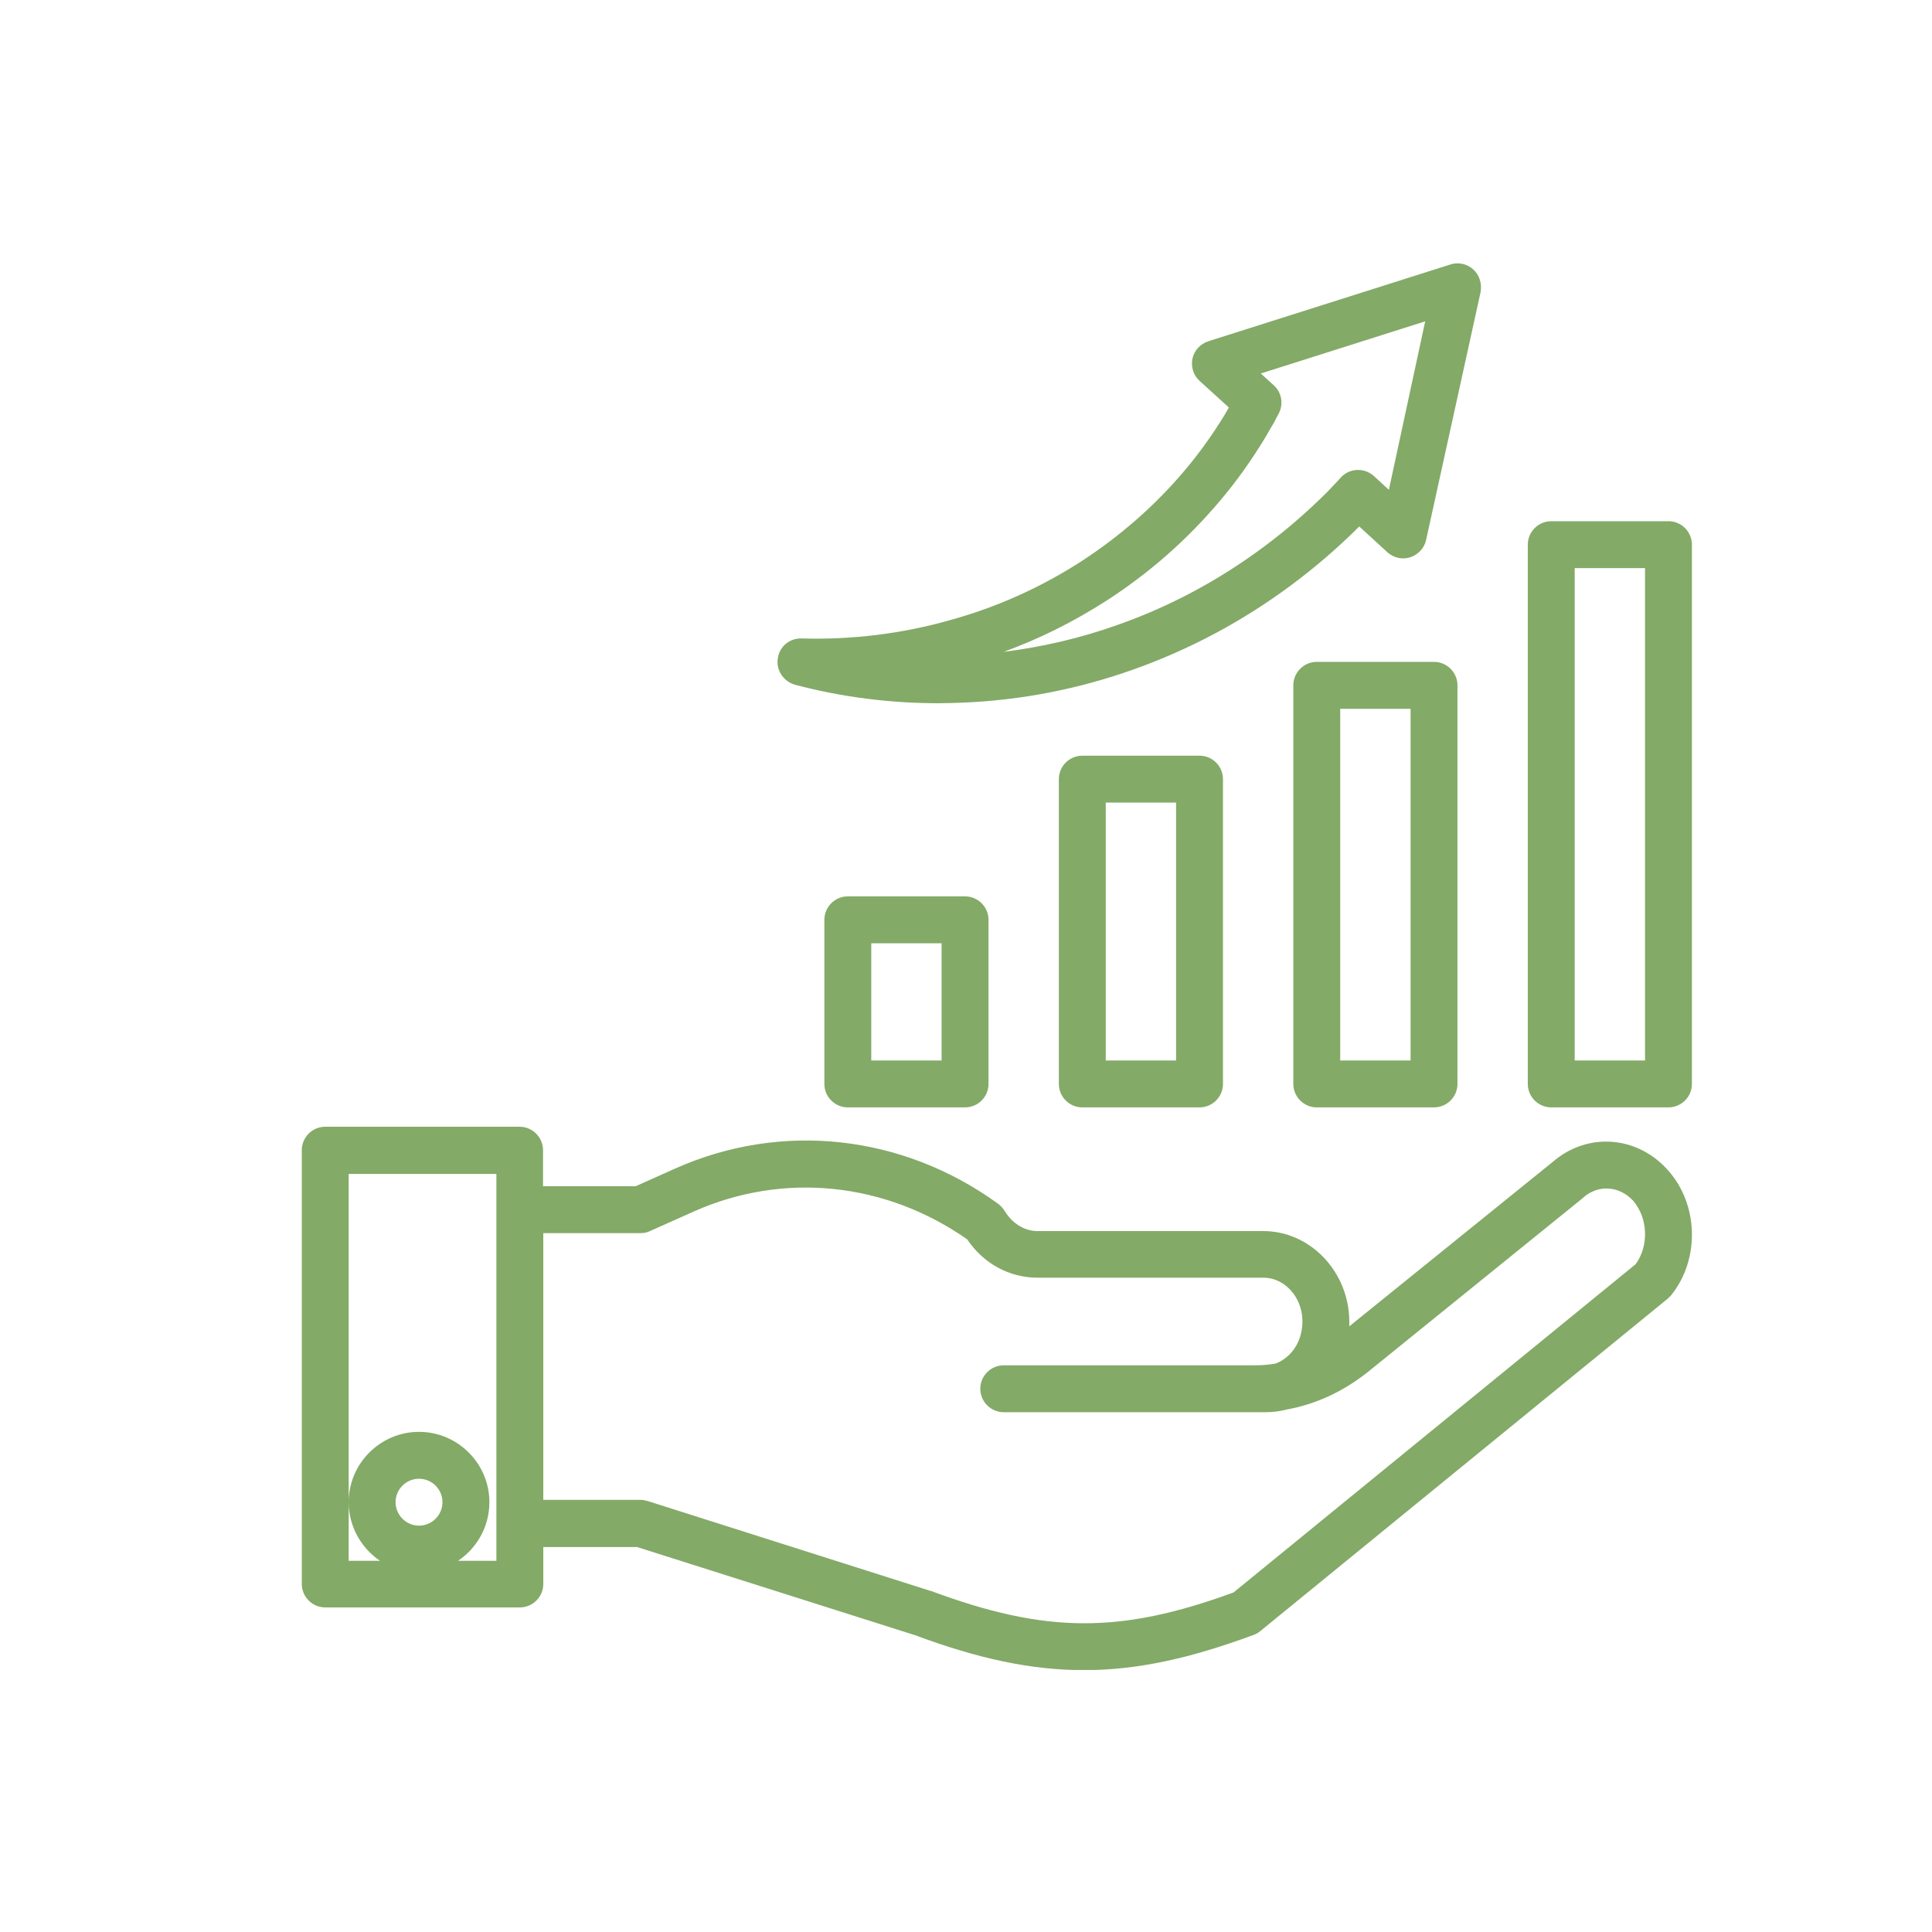
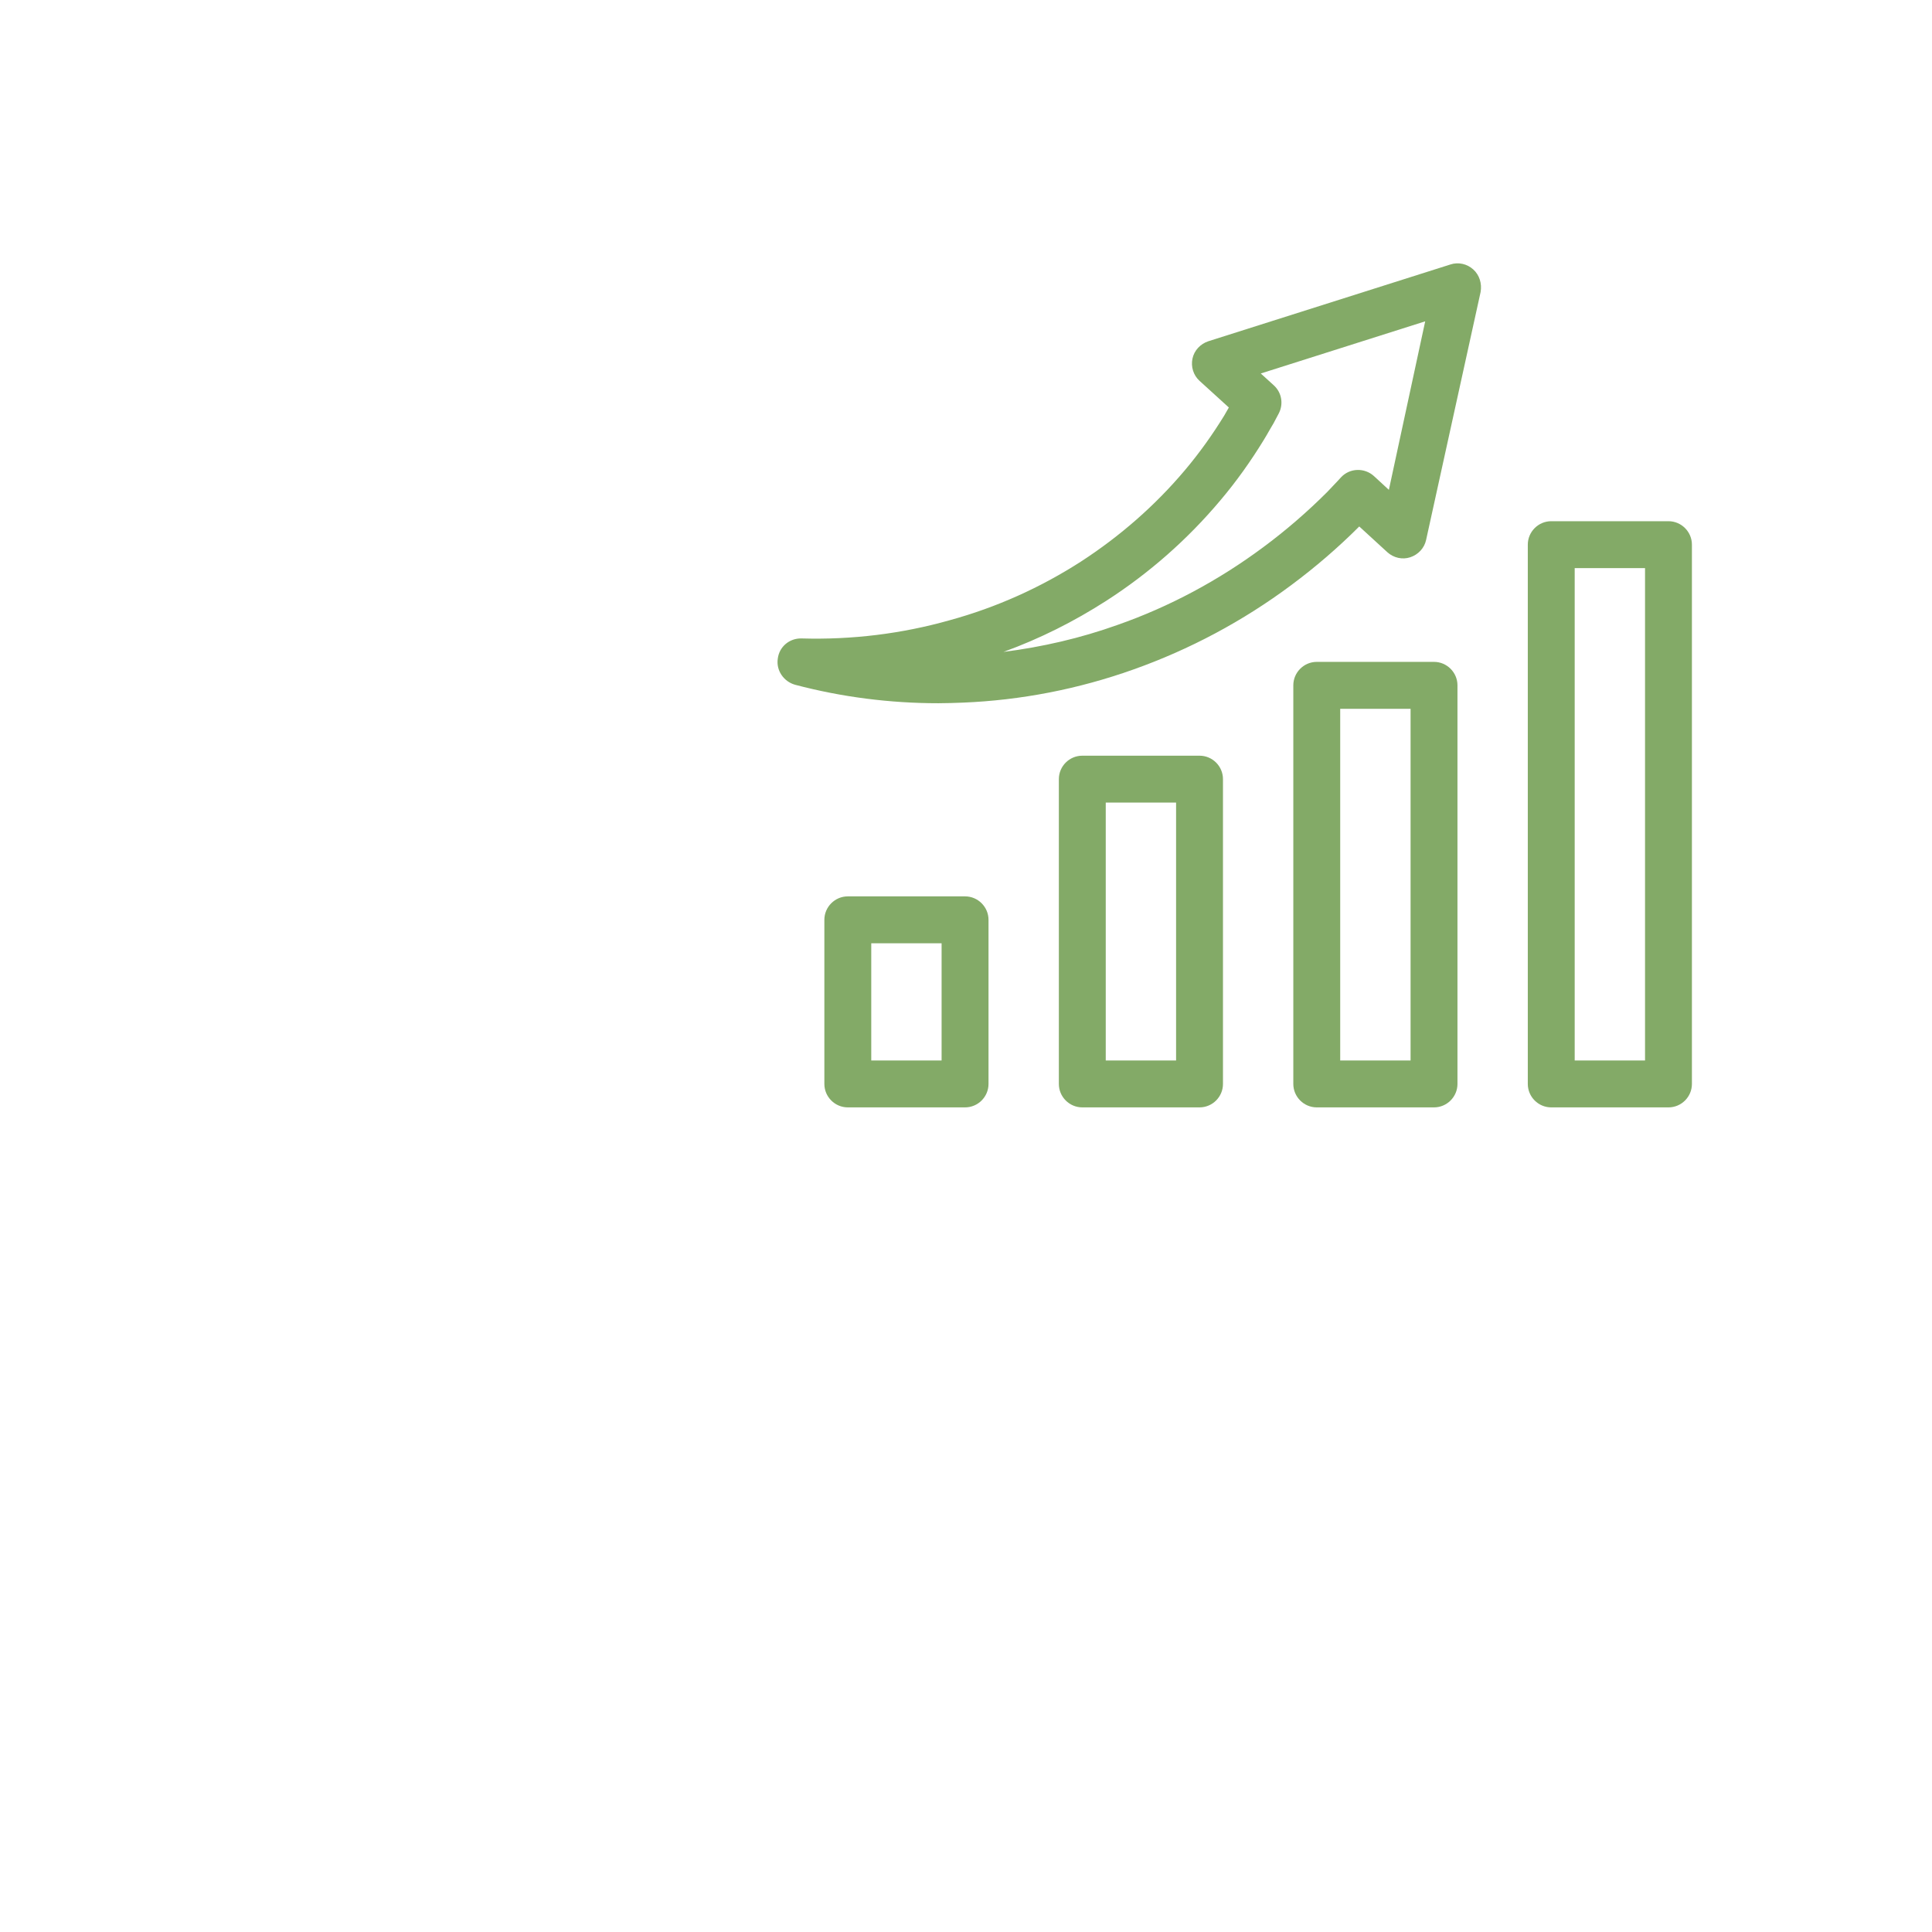
<svg xmlns="http://www.w3.org/2000/svg" width="300" zoomAndPan="magnify" viewBox="0 0 224.88 225" height="300" preserveAspectRatio="xMidYMid meet" version="1.0">
  <defs>
    <clipPath id="9d4554e3db">
      <path d="M 90 30.324 L 173 30.324 L 173 82 L 90 82 Z M 90 30.324 " clip-rule="nonzero" />
    </clipPath>
    <clipPath id="2c8f1ca286">
      <path d="M 35.086 131 L 197 131 L 197 194.484 L 35.086 194.484 Z M 35.086 131 " clip-rule="nonzero" />
    </clipPath>
  </defs>
  <path fill="#83aa67" d="M 98.676 104.391 C 97.176 104.391 95.945 105.621 95.945 107.121 L 95.945 126.234 C 95.945 127.738 97.176 128.965 98.676 128.965 L 112.332 128.965 C 113.832 128.965 115.062 127.738 115.062 126.234 L 115.062 107.121 C 115.062 105.621 113.832 104.391 112.332 104.391 Z M 109.598 123.504 L 101.406 123.504 L 101.406 109.852 L 109.598 109.852 Z M 109.598 123.504 " fill-opacity="1" fill-rule="nonzero" />
  <path fill="#83aa67" d="M 125.984 88.008 C 124.48 88.008 123.254 89.234 123.254 90.738 L 123.254 126.234 C 123.254 127.738 124.48 128.965 125.984 128.965 L 139.637 128.965 C 141.141 128.965 142.367 127.738 142.367 126.234 L 142.367 90.738 C 142.367 89.234 141.141 88.008 139.637 88.008 Z M 136.906 123.504 L 128.715 123.504 L 128.715 93.469 L 136.906 93.469 Z M 136.906 123.504 " fill-opacity="1" fill-rule="nonzero" />
  <path fill="#83aa67" d="M 153.289 77.082 C 151.789 77.082 150.559 78.312 150.559 79.812 L 150.559 126.234 C 150.559 127.738 151.789 128.965 153.289 128.965 L 166.945 128.965 C 168.445 128.965 169.676 127.738 169.676 126.234 L 169.676 79.812 C 169.676 78.312 168.445 77.082 166.945 77.082 Z M 164.215 123.504 L 156.02 123.504 L 156.02 82.547 L 164.215 82.547 Z M 164.215 123.504 " fill-opacity="1" fill-rule="nonzero" />
  <path fill="#83aa67" d="M 194.25 60.699 L 180.598 60.699 C 179.094 60.699 177.867 61.93 177.867 63.43 L 177.867 126.234 C 177.867 127.738 179.094 128.965 180.598 128.965 L 194.25 128.965 C 195.754 128.965 196.98 127.738 196.98 126.234 L 196.98 63.43 C 196.98 61.93 195.754 60.699 194.25 60.699 Z M 191.52 123.504 L 183.328 123.504 L 183.328 66.16 L 191.52 66.16 Z M 191.52 123.504 " fill-opacity="1" fill-rule="nonzero" />
  <g clip-path="url(#9d4554e3db)">
    <path fill="#83aa67" d="M 171.516 31.379 C 170.801 30.73 169.777 30.492 168.855 30.801 L 140.66 39.742 C 139.738 40.051 139.023 40.801 138.816 41.754 C 138.613 42.711 138.922 43.703 139.637 44.352 L 143.051 47.457 C 142.879 47.762 142.676 48.105 142.504 48.41 C 141.141 50.629 139.602 52.781 137.93 54.762 C 134.484 58.855 130.387 62.441 125.812 65.41 C 121.137 68.414 116.016 70.734 110.52 72.238 C 104.957 73.809 99.156 74.523 93.285 74.352 C 91.883 74.32 90.691 75.309 90.52 76.707 C 90.312 78.074 91.203 79.371 92.531 79.746 C 97.961 81.18 103.559 81.898 109.223 81.898 C 110.145 81.898 111.102 81.863 112.059 81.828 C 118.816 81.555 125.504 80.258 131.922 77.973 C 138.477 75.648 144.688 72.34 150.32 68.141 C 153.121 66.059 155.781 63.773 158.238 61.312 L 161.516 64.316 C 162.234 64.965 163.258 65.207 164.18 64.898 C 165.102 64.59 165.816 63.84 166.023 62.883 L 172.371 34.008 C 172.543 33.016 172.234 32.027 171.516 31.379 Z M 161.688 57.047 L 159.945 55.441 C 158.855 54.453 157.148 54.488 156.125 55.578 L 155.715 56.023 C 155.305 56.434 154.93 56.875 154.52 57.285 C 152.199 59.609 149.672 61.793 147.043 63.738 C 141.855 67.594 136.121 70.668 130.078 72.781 C 125.777 74.32 121.34 75.344 116.801 75.922 C 121.035 74.387 125.027 72.375 128.75 69.984 C 133.801 66.742 138.273 62.781 142.059 58.277 C 143.938 56.059 145.609 53.703 147.113 51.246 C 147.352 50.871 147.555 50.492 147.793 50.086 C 147.93 49.879 148.035 49.641 148.172 49.438 C 148.203 49.402 148.203 49.367 148.238 49.332 L 148.852 48.172 C 149.434 47.082 149.227 45.715 148.273 44.863 L 146.77 43.496 L 165.918 37.422 Z M 161.688 57.047 " fill-opacity="1" fill-rule="nonzero" />
  </g>
  <g clip-path="url(#2c8f1ca286)">
-     <path fill="#83aa67" d="M 180.77 135.316 L 157.078 154.465 C 157.078 154.227 157.078 153.988 157.078 153.746 C 156.977 148.047 152.504 143.371 147.078 143.371 L 120.762 143.371 C 119.258 143.371 117.824 142.484 116.938 141.016 C 116.734 140.707 116.496 140.434 116.188 140.195 C 105.027 132.105 90.93 130.57 78.539 136.102 L 73.965 138.148 L 63.18 138.148 L 63.18 133.949 C 63.18 132.449 61.949 131.219 60.449 131.219 L 37.816 131.219 C 36.316 131.219 35.086 132.449 35.086 133.949 L 35.086 184.469 C 35.086 185.969 36.316 187.199 37.816 187.199 L 60.48 187.199 C 61.984 187.199 63.211 185.969 63.211 184.469 L 63.211 180.168 L 74.137 180.168 L 106.527 190.441 C 113.867 193.172 120.043 194.504 126.188 194.504 C 132.367 194.504 138.543 193.137 145.918 190.406 C 146.191 190.305 146.465 190.168 146.703 189.965 L 194.148 151.254 C 194.285 151.121 194.422 150.984 194.559 150.848 C 197.938 146.648 197.766 140.23 194.148 136.238 C 190.562 132.242 184.797 131.832 180.77 135.316 Z M 48.738 177.676 C 47.238 177.676 46.008 176.445 46.008 174.945 C 46.008 173.441 47.238 172.215 48.738 172.215 C 50.242 172.215 51.469 173.441 51.469 174.945 C 51.469 176.445 50.242 177.676 48.738 177.676 Z M 57.75 140.914 L 57.75 181.77 L 53.281 181.77 C 55.465 180.305 56.934 177.812 56.934 174.945 C 56.934 170.438 53.246 166.754 48.738 166.754 C 44.234 166.754 40.547 170.438 40.547 174.945 C 40.547 177.777 42.016 180.305 44.199 181.77 L 40.547 181.77 L 40.547 136.715 L 57.75 136.715 Z M 190.426 147.227 L 143.598 185.457 C 130.352 190.305 121.719 190.234 108.371 185.285 C 108.336 185.285 108.301 185.254 108.234 185.254 L 75.363 174.809 C 75.09 174.738 74.816 174.672 74.543 174.672 L 63.211 174.672 L 63.211 143.609 L 74.543 143.609 C 74.922 143.609 75.297 143.543 75.637 143.371 L 80.758 141.082 C 91.203 136.441 103.047 137.672 112.57 144.328 C 114.48 147.16 117.484 148.797 120.762 148.797 L 147.078 148.797 C 149.535 148.797 151.582 151.051 151.617 153.781 C 151.652 155.316 151.105 156.75 150.117 157.742 C 149.637 158.219 149.059 158.594 148.477 158.801 C 147.691 158.938 146.906 159.004 146.121 159.004 L 116.836 159.004 C 115.332 159.004 114.105 160.234 114.105 161.734 C 114.105 163.238 115.332 164.465 116.836 164.465 L 147.352 164.465 C 148.172 164.465 148.988 164.363 149.773 164.156 C 153.188 163.543 156.395 162.043 159.23 159.789 L 184.285 139.516 C 184.316 139.48 184.316 139.48 184.352 139.445 C 186.125 137.91 188.551 138.113 190.156 139.855 C 191.859 141.867 191.996 145.078 190.426 147.227 Z M 190.426 147.227 " fill-opacity="1" fill-rule="nonzero" />
-   </g>
+     </g>
</svg>